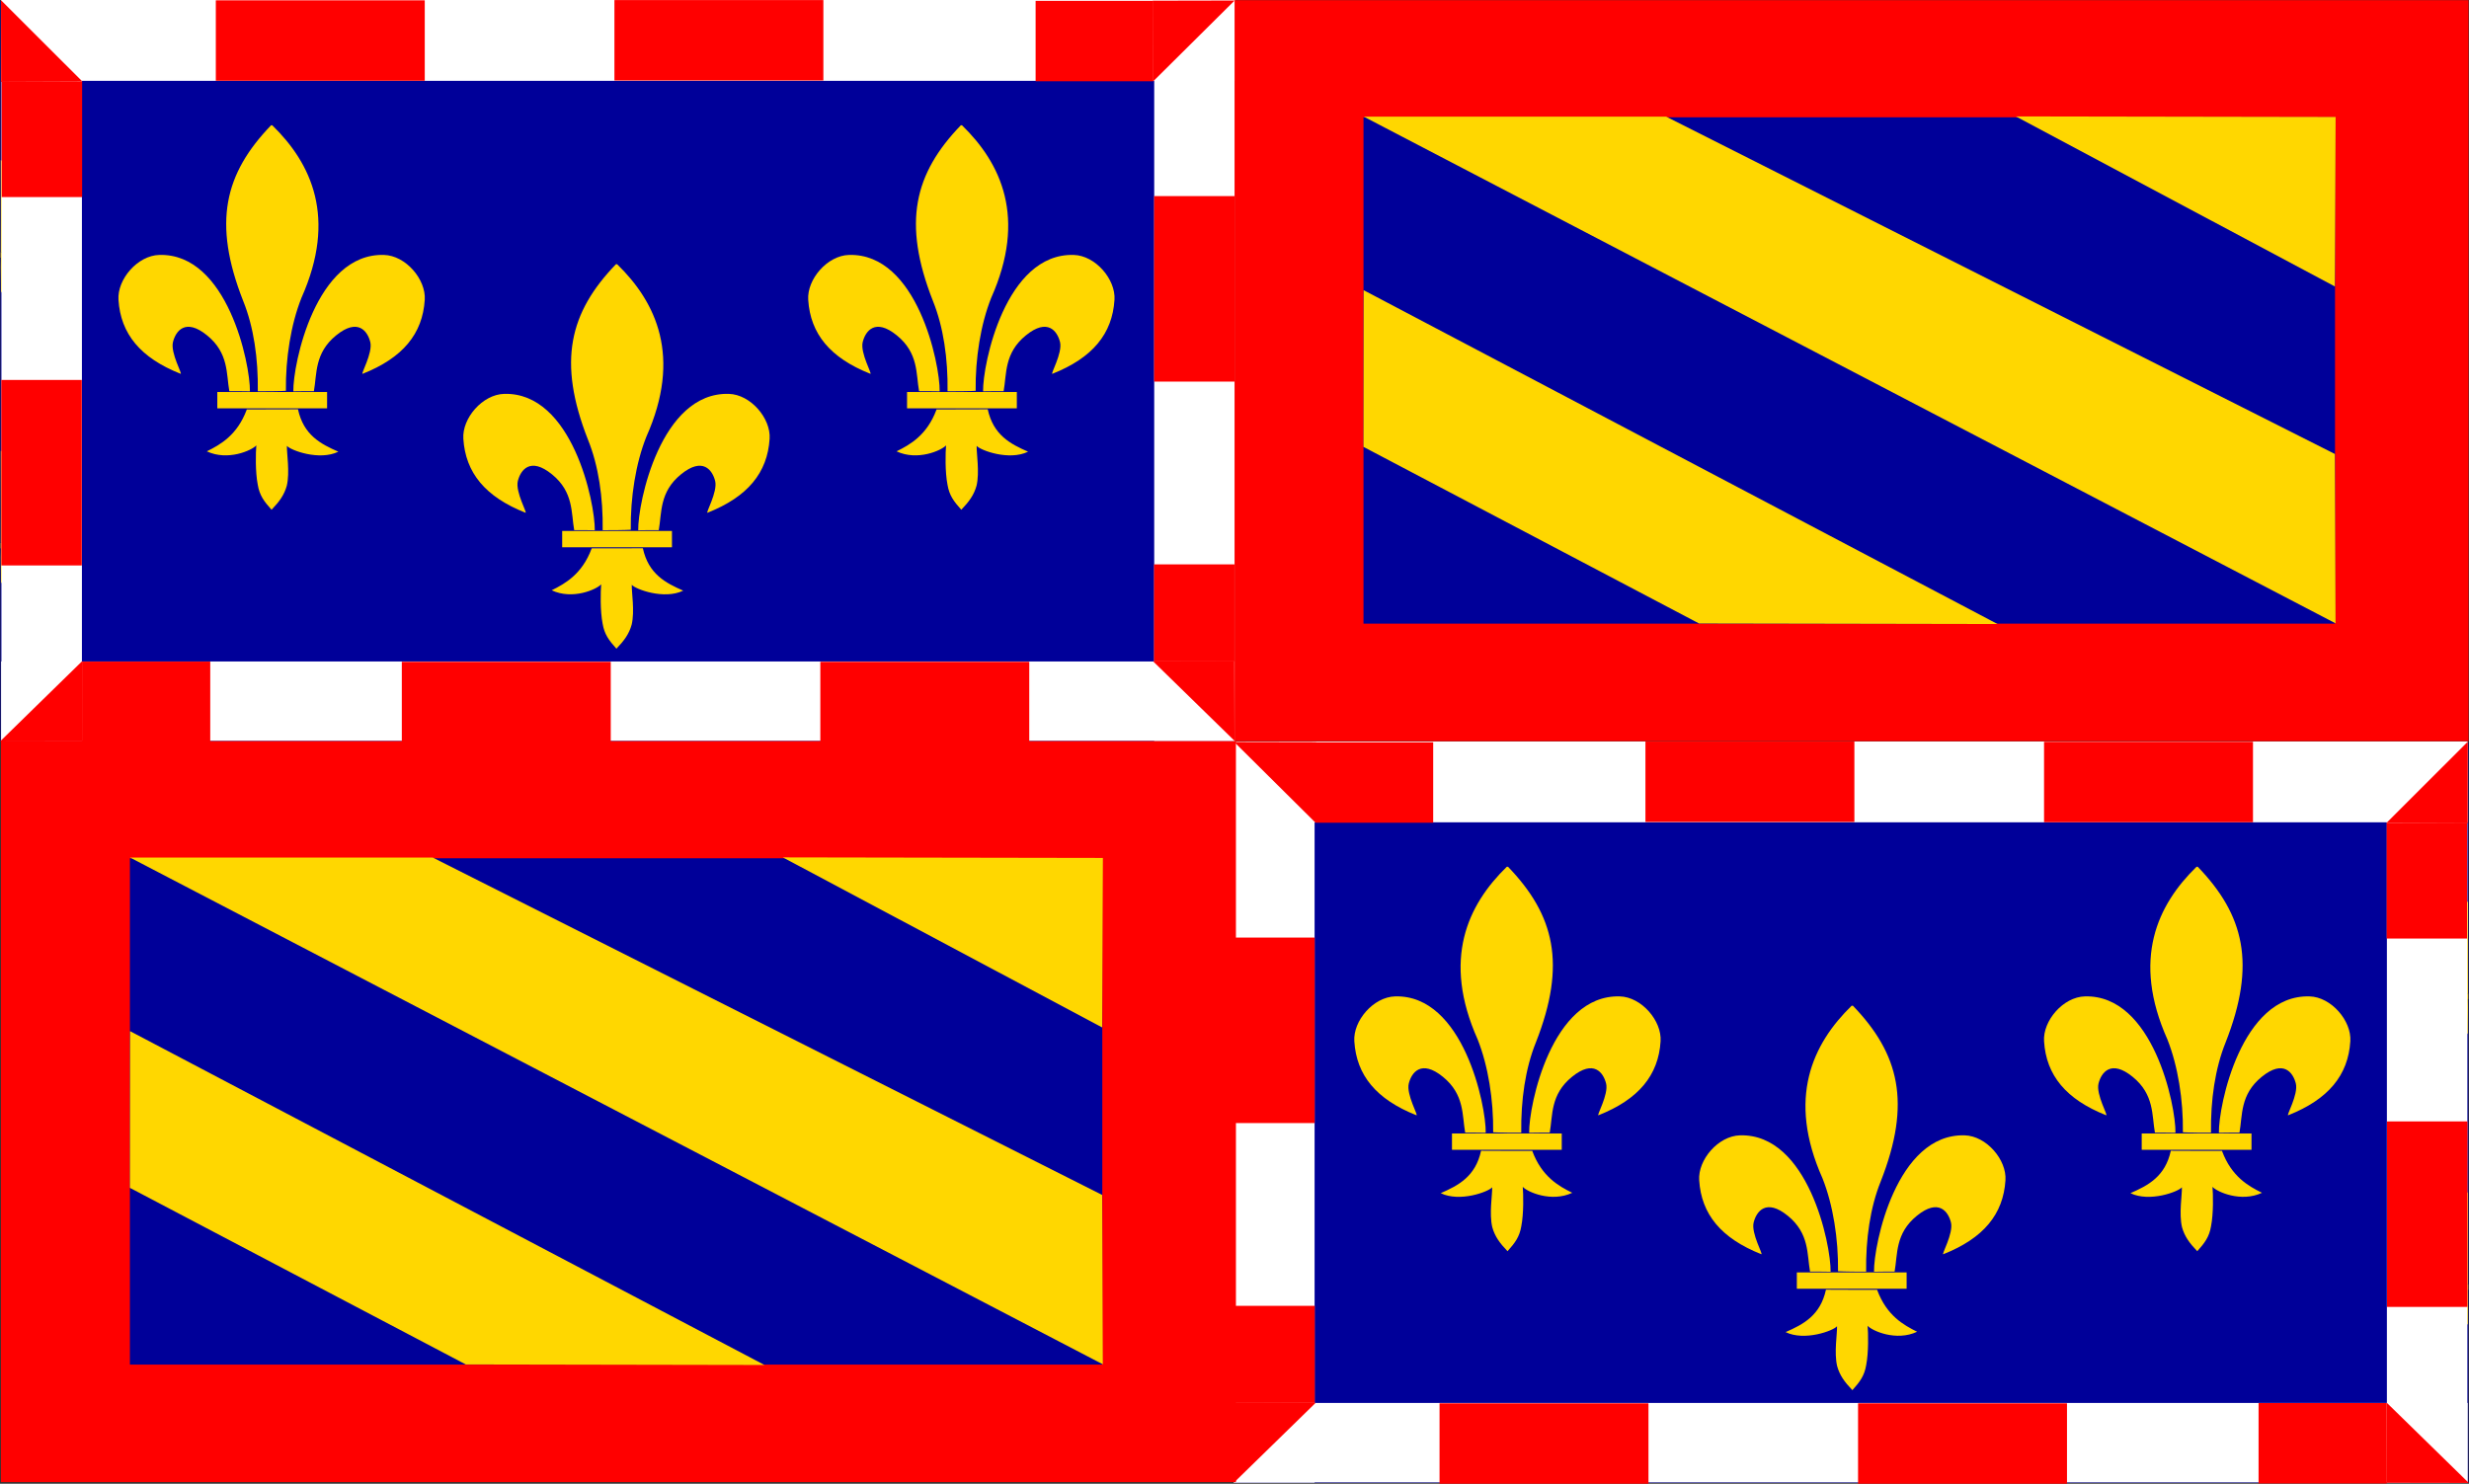
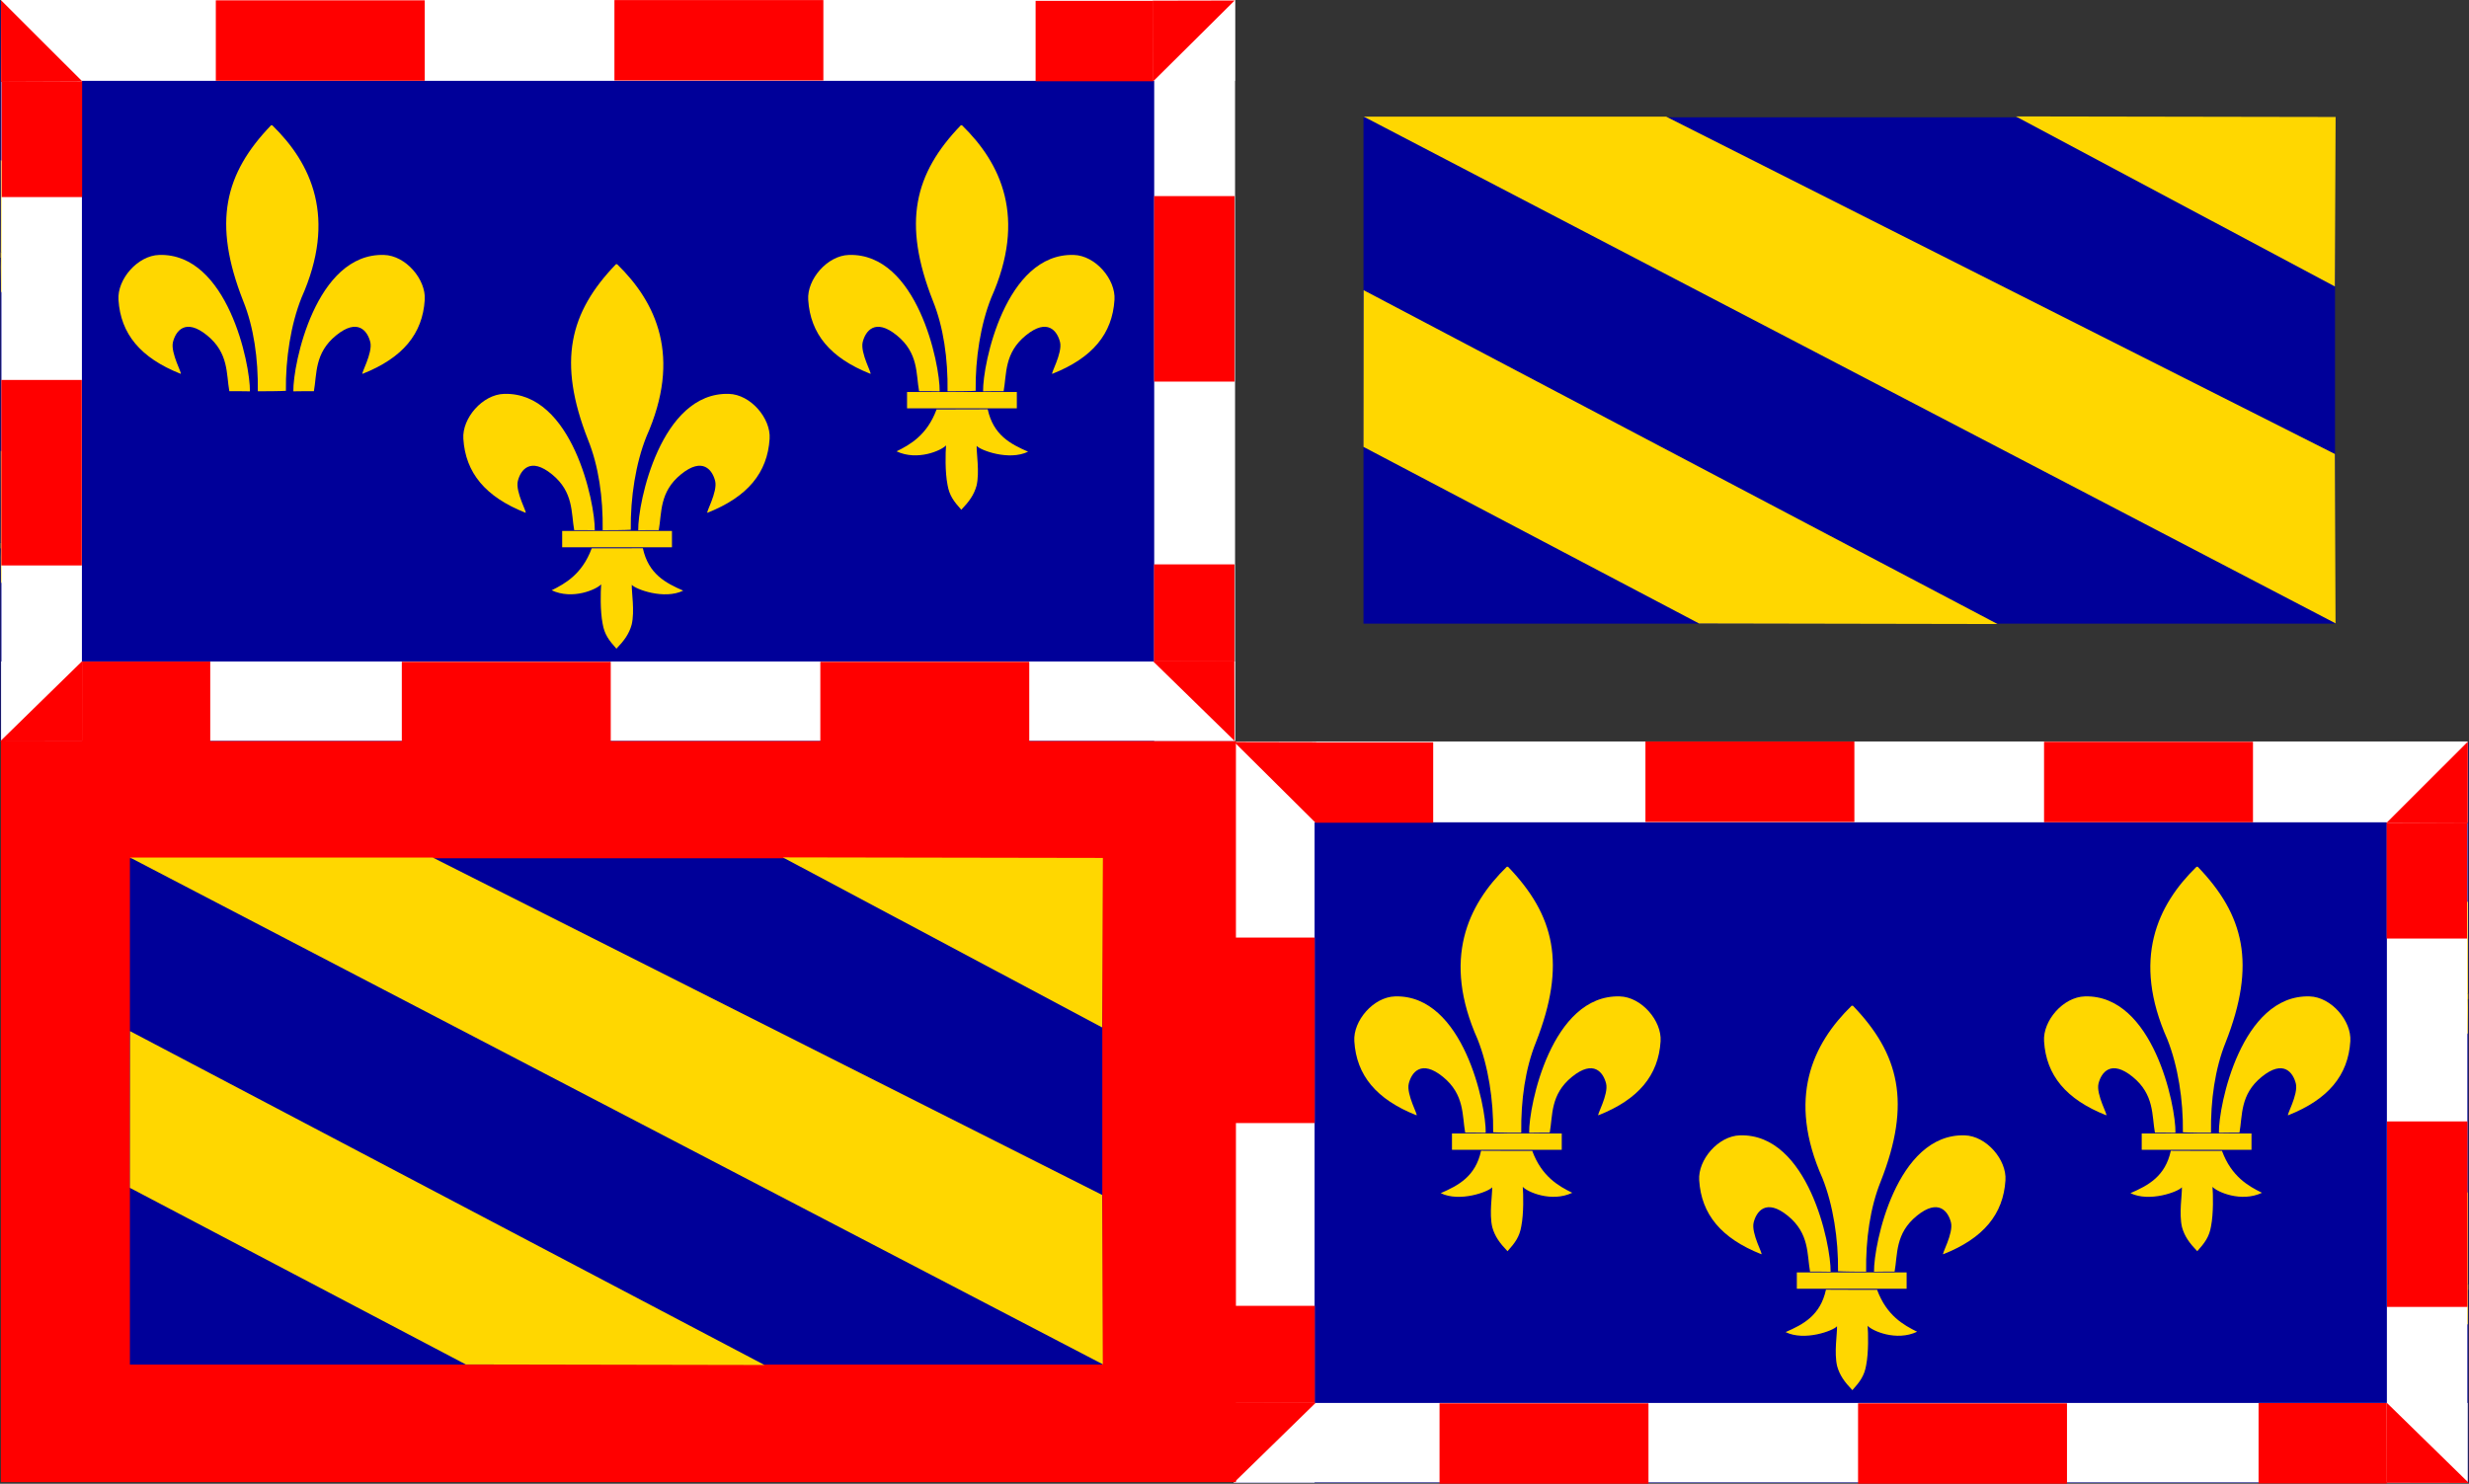
<svg xmlns="http://www.w3.org/2000/svg" xmlns:ns1="http://www.inkscape.org/namespaces/inkscape" xmlns:ns2="http://sodipodi.sourceforge.net/DTD/sodipodi-0.dtd" id="svg1350" ns1:version="0.48.3.1 r9886" viewBox="0 0 359.75 216.24" ns2:version="0.34" version="1.1" ns2:docname="_svgclean2.svg">
  <rect x="0" y="0" width="359.75" height="216.24" fill="#333333" stroke="none" />
  <ns2:namedview id="base" bordercolor="#000000" ns1:window-x="0" ns1:window-width="674" ns1:window-height="645" ns1:window-maximized="0" ns1:zoom="0.22425739" showgrid="false" borderopacity="1" ns1:current-layer="svg1350" ns1:cx="372.05224" ns1:cy="-309.92179" ns1:window-y="0" borderlayer="top" />
  <g id="g1143" transform="translate(.005 -.02)">
    <g id="g846" transform="translate(.622 .133)">
      <rect id="rect625" style="fill-rule:evenodd;fill:#000099" transform="matrix(.5 0 0 .5 179.11 107.86)" height="215.76" width="359.42" y=".5" x=".419" />
      <g id="g1145" transform="matrix(.5 0 0 .5 179.11 107.86)">
        <path id="path712" style="fill-rule:evenodd;fill:#ffd700" d="m158.04 151.7c-11.19-4.44-16.71-11.15-17.3-20.62-0.38-5.69 5.3-12.37 11.39-12.52 19-0.52 25.36 30.47 25.24 38.03-0.8 0-4.75-0.08-5.73-0.04-0.87-4.78-0.13-10.63-6.2-15.56-6.07-4.94-8.76-1.18-9.52 1.86s2.81 9.15 2.12 8.85z" ns2:nodetypes="cssccssccccc" ns1:connector-curvature="0" transform="matrix(.36 0 0 .36 293.65 101.94)" />
        <path id="path713" style="fill-rule:evenodd;fill:#ffd700" d="m183.58 82.416c-0.06 1.541-0.07 47.254-0.06 48.774 0.03 1.47 0.03 24.22 0.05 25.19-0.06 1.12-2.87 0.16-4.13 0.07 0.11-9.01-1.38-18.48-4.33-25.91-9.97-22.34-2.78-37.496 8.13-48.124h0.34z" ns2:nodetypes="cccccccccc" ns1:connector-curvature="0" transform="matrix(.36 0 0 .36 293.65 101.94)" />
        <path id="path714" style="fill-rule:evenodd;fill:#ffd700" d="m183.47 161.22c0.02 0.9 0.16 6.7 0.11 7.47-0.06 0.9 0.04 2.12-0.03 3.19 0.05 1.55-0.12 8.22-0.09 9.68-0.16 0.97 0.13 7.23-0.02 8.05-2.18-2.28-3.53-4.12-4.25-6.71-0.89-3.77 0.05-9.11-0.03-11.11-1.01 1.24-9.05 4.23-14.34 1.63 4.92-2.14 9.7-4.64 11.25-11.82 0.58 0.03 7.46-1.46 7.4-0.49v0.11z" ns2:nodetypes="cccccccccccccccccc" ns1:connector-curvature="0" transform="matrix(.36 0 0 .36 293.65 101.94)" />
        <rect id="rect715" style="fill-rule:evenodd;fill:#ffd700" height="1.639" width="5.662" y="158.38" x="354.12" />
      </g>
      <g id="g1150" transform="matrix(.5 0 0 .5 179.11 65.496)">
        <path id="path1151" style="fill-rule:evenodd;fill:#ffd700" d="m158.04 151.7c-11.19-4.44-16.71-11.15-17.3-20.62-0.38-5.69 5.3-12.37 11.39-12.52 19-0.52 25.36 30.47 25.24 38.03-0.8 0-4.75-0.08-5.73-0.04-0.87-4.78-0.13-10.63-6.2-15.56-6.07-4.94-8.76-1.18-9.52 1.86s2.81 9.15 2.12 8.85z" ns2:nodetypes="cssccssccccc" ns1:connector-curvature="0" transform="matrix(.36 0 0 .36 293.65 101.94)" />
        <path id="path1152" style="fill-rule:evenodd;fill:#ffd700" d="m183.58 82.416c-0.06 1.541-0.07 47.254-0.06 48.774 0.03 1.47 0.03 24.22 0.05 25.19-0.06 1.12-2.87 0.16-4.13 0.07 0.11-9.01-1.38-18.48-4.33-25.91-9.97-22.34-2.78-37.496 8.13-48.124h0.34z" ns2:nodetypes="cccccccccc" ns1:connector-curvature="0" transform="matrix(.36 0 0 .36 293.65 101.94)" />
        <path id="path1153" style="fill-rule:evenodd;fill:#ffd700" d="m183.47 161.22c0.02 0.9 0.16 6.7 0.11 7.47-0.06 0.9 0.04 2.12-0.03 3.19 0.05 1.55-0.12 8.22-0.09 9.68-0.16 0.97 0.13 7.23-0.02 8.05-2.18-2.28-3.53-4.12-4.25-6.71-0.89-3.77 0.05-9.11-0.03-11.11-1.01 1.24-9.05 4.23-14.34 1.63 4.92-2.14 9.7-4.64 11.25-11.82 0.58 0.03 7.46-1.46 7.4-0.49v0.11z" ns2:nodetypes="cccccccccccccccccc" ns1:connector-curvature="0" transform="matrix(.36 0 0 .36 293.65 101.94)" />
        <rect id="rect1154" style="fill-rule:evenodd;fill:#ffd700" height="1.639" width="5.662" y="158.38" x="354.12" />
      </g>
      <g id="g1197" transform="matrix(-.5 0 0 .5 359.29 107.9)">
        <path id="path1198" style="fill-rule:evenodd;fill:#ffd700" d="m158.04 151.7c-11.19-4.44-16.71-11.15-17.3-20.62-0.38-5.69 5.3-12.37 11.39-12.52 19-0.52 25.36 30.47 25.24 38.03-0.8 0-4.75-0.08-5.73-0.04-0.87-4.78-0.13-10.63-6.2-15.56-6.07-4.94-8.76-1.18-9.52 1.86s2.81 9.15 2.12 8.85z" ns2:nodetypes="cssccssccccc" ns1:connector-curvature="0" transform="matrix(.36 0 0 .36 293.65 101.94)" />
-         <path id="path1199" style="fill-rule:evenodd;fill:#ffd700" d="m183.58 82.416c-0.06 1.541-0.07 47.254-0.06 48.774 0.03 1.47 0.03 24.22 0.05 25.19-0.06 1.12-2.87 0.16-4.13 0.07 0.11-9.01-1.38-18.48-4.33-25.91-9.97-22.34-2.78-37.496 8.13-48.124h0.34z" ns2:nodetypes="cccccccccc" ns1:connector-curvature="0" transform="matrix(.36 0 0 .36 293.65 101.94)" />
        <path id="path1200" style="fill-rule:evenodd;fill:#ffd700" d="m183.47 161.22c0.02 0.9 0.16 6.7 0.11 7.47-0.06 0.9 0.04 2.12-0.03 3.19 0.05 1.55-0.12 8.22-0.09 9.68-0.16 0.97 0.13 7.23-0.02 8.05-2.18-2.28-3.53-4.12-4.25-6.71-0.89-3.77 0.05-9.11-0.03-11.11-1.01 1.24-9.05 4.23-14.34 1.63 4.92-2.14 9.7-4.64 11.25-11.82 0.58 0.03 7.46-1.46 7.4-0.49v0.11z" ns2:nodetypes="cccccccccccccccccc" ns1:connector-curvature="0" transform="matrix(.36 0 0 .36 293.65 101.94)" />
-         <rect id="rect1201" style="fill-rule:evenodd;fill:#ffd700" height="1.639" width="5.662" y="158.38" x="354.12" />
      </g>
      <g id="g1204" transform="matrix(-.5 0 0 .5 359.16 65.618)">
        <path id="path1205" style="fill-rule:evenodd;fill:#ffd700" d="m158.04 151.7c-11.19-4.44-16.71-11.15-17.3-20.62-0.38-5.69 5.3-12.37 11.39-12.52 19-0.52 25.36 30.47 25.24 38.03-0.8 0-4.75-0.08-5.73-0.04-0.87-4.78-0.13-10.63-6.2-15.56-6.07-4.94-8.76-1.18-9.52 1.86s2.81 9.15 2.12 8.85z" ns2:nodetypes="cssccssccccc" ns1:connector-curvature="0" transform="matrix(.36 0 0 .36 293.65 101.94)" />
        <path id="path1206" style="fill-rule:evenodd;fill:#ffd700" d="m183.58 82.416c-0.06 1.541-0.07 47.254-0.06 48.774 0.03 1.47 0.03 24.22 0.05 25.19-0.06 1.12-2.87 0.16-4.13 0.07 0.11-9.01-1.38-18.48-4.33-25.91-9.97-22.34-2.78-37.496 8.13-48.124h0.34z" ns2:nodetypes="cccccccccc" ns1:connector-curvature="0" transform="matrix(.36 0 0 .36 293.65 101.94)" />
-         <path id="path1207" style="fill-rule:evenodd;fill:#ffd700" d="m183.47 161.22c0.02 0.9 0.16 6.7 0.11 7.47-0.06 0.9 0.04 2.12-0.03 3.19 0.05 1.55-0.12 8.22-0.09 9.68-0.16 0.97 0.13 7.23-0.02 8.05-2.18-2.28-3.53-4.12-4.25-6.71-0.89-3.77 0.05-9.11-0.03-11.11-1.01 1.24-9.05 4.23-14.34 1.63 4.92-2.14 9.7-4.64 11.25-11.82 0.58 0.03 7.46-1.46 7.4-0.49v0.11z" ns2:nodetypes="cccccccccccccccccc" ns1:connector-curvature="0" transform="matrix(.36 0 0 .36 293.65 101.94)" />
+         <path id="path1207" style="fill-rule:evenodd;fill:#ffd700" d="m183.47 161.22v0.11z" ns2:nodetypes="cccccccccccccccccc" ns1:connector-curvature="0" transform="matrix(.36 0 0 .36 293.65 101.94)" />
        <rect id="rect1208" style="fill-rule:evenodd;fill:#ffd700" height="1.639" width="5.662" y="158.38" x="354.12" />
      </g>
      <rect id="rect2121" style="fill-rule:evenodd;stroke-width:.125;fill:#ffffff" transform="matrix(.5 0 0 .5 179.11 107.86)" height="23.562" width="359.56" y=".181" x=".077" />
      <rect id="rect2122" style="fill-rule:evenodd;stroke-width:.124;fill:#ffffff" transform="matrix(.5 0 0 .5 179.11 107.86)" height="23.159" width="359.56" y="192.99" x=".077" />
      <rect id="rect2123" style="fill-rule:evenodd;stroke-width:.097;fill:#ffffff" transform="matrix(0 -.5 .5 0 179.11 107.86)" height="23.457" width="216.02" y="336.1" x="-216.21" />
      <rect id="rect2124" style="fill-rule:evenodd;stroke-width:.097;fill:#ffffff" transform="matrix(0 -.5 .5 0 179.11 107.86)" height="23.562" width="216.01" y=".056" x="-216.21" />
      <rect id="rect2132" style="fill-rule:evenodd;fill:#ff0000" transform="matrix(.5 0 0 .5 179.11 107.86)" height="23.442" width="60.887" y=".201" x="120.03" />
      <rect id="rect2672" style="fill-rule:evenodd;fill:#ff0000" transform="matrix(.5 0 0 .5 179.11 107.86)" height="23.442" width="60.887" y=".276" x="236.19" />
      <rect id="rect2673" style="fill-rule:evenodd;fill:#ff0000" transform="matrix(.5 0 0 .5 179.11 107.86)" height="23.442" width="60.887" y="193.09" x="60.028" />
      <rect id="rect2674" style="fill-rule:evenodd;fill:#ff0000" transform="matrix(.5 0 0 .5 179.11 107.86)" height="23.442" width="60.887" y="193.09" x="181.99" />
      <rect id="rect2678" style="fill-rule:evenodd;fill:#ff0000" transform="matrix(0 -.5 .5 0 179.11 107.86)" height="23.442" width="54.07" y="336.14" x="-165" />
      <rect id="rect2679" style="fill-rule:evenodd;fill:#ff0000" transform="matrix(0 -.5 .5 0 179.11 107.86)" height="23.442" width="54.07" y=".204" x="-111.41" />
      <rect id="rect2128" style="fill-rule:evenodd;fill:#ff0000" transform="matrix(-.5 0 0 .5 179.11 107.86)" height="23.442" width="37.357" y="193.02" x="-336.06" />
      <path id="path2175" style="fill-rule:evenodd;fill:#ff0000" d="m335.96 216.27 0.1-23.34 23.91 23.38-24.01-0.04z" ns2:nodetypes="ccccc" ns1:connector-curvature="0" transform="matrix(.5 0 0 .5 179.11 107.86)" />
      <g id="g2701" transform="matrix(1.452,0,0,1.452,-236.39,211.43)">
        <path id="path2702" style="fill-rule:evenodd;fill:#ffd700" d="m208.8 151.7c11.2-4.44 16.71-11.15 17.31-20.62 0.38-5.69-5.31-12.37-11.39-12.52-19.01-0.52-25.36 30.47-25.25 38.03 0.81 0 4.76-0.08 5.74-0.04 0.87-4.78 0.12-10.63 6.2-15.56 6.07-4.94 8.75-1.18 9.51 1.86s-2.8 9.15-2.12 8.85z" ns2:nodetypes="cssccssccccc" ns1:connector-curvature="0" transform="matrix(.36 0 0 .36 247.61 -88.361)" />
        <path id="path2703" style="fill-rule:evenodd;fill:#ffd700" d="m158.04 151.7c-11.19-4.44-16.71-11.15-17.3-20.62-0.38-5.69 5.3-12.37 11.39-12.52 19-0.52 25.36 30.47 25.24 38.03-0.8 0-4.75-0.08-5.73-0.04-0.87-4.78-0.13-10.63-6.2-15.56-6.07-4.94-8.76-1.18-9.52 1.86s2.81 9.15 2.12 8.85z" ns2:nodetypes="cssccssccccc" ns1:connector-curvature="0" transform="matrix(.36 0 0 .36 247.61 -88.361)" />
        <path id="path2704" style="fill-rule:evenodd;fill:#ffd700" d="m183.58 82.416c12.92 13.428 16.38 27.084 7.77 48.964-2.95 7.31-4.2 16.08-4.08 25.19-1.25 0.03-6.57-0.03-7.83-0.12 0.11-9.01-1.38-18.48-4.33-25.91-9.97-22.34-2.78-37.496 8.13-48.124h0.34z" ns2:nodetypes="cccccccc" ns1:connector-curvature="0" transform="matrix(.36 0 0 .36 247.61 -88.361)" />
        <path id="path2705" style="fill-rule:evenodd;fill:#ffd700" d="m190.37 161.73c2.64 7.06 7.31 9.72 11.12 11.59-5.81 2.75-12.53-0.24-13.8-1.66 0.16 1.99 0.31 7.37-0.41 11-0.49 2.93-1.74 4.62-3.84 6.95-2.18-2.28-3.53-4.12-4.25-6.71-0.89-3.77 0.05-9.11-0.03-11.11-1.01 1.24-9.05 4.23-14.34 1.63 4.92-2.14 9.7-4.64 11.25-11.82 0.58 0.03 12.84 0.03 14.3 0.03v0.1z" ns2:nodetypes="cccccccccccccc" ns1:connector-curvature="0" transform="matrix(.36 0 0 .36 247.61 -88.361)" />
        <rect id="rect2706" style="fill-rule:evenodd;fill:#ffd700" transform="matrix(.36 0 0 .36 247.61 -88.361)" height="4.552" width="30.6" y="156.78" x="167.96" />
      </g>
      <g id="g2707" transform="matrix(1.452,0,0,1.452,-135.89,211.43)">
        <path id="path2708" style="fill-rule:evenodd;fill:#ffd700" d="m208.8 151.7c11.2-4.44 16.71-11.15 17.31-20.62 0.38-5.69-5.31-12.37-11.39-12.52-19.01-0.52-25.36 30.47-25.25 38.03 0.81 0 4.76-0.08 5.74-0.04 0.87-4.78 0.12-10.63 6.2-15.56 6.07-4.94 8.75-1.18 9.51 1.86s-2.8 9.15-2.12 8.85z" ns2:nodetypes="cssccssccccc" ns1:connector-curvature="0" transform="matrix(.36 0 0 .36 247.61 -88.361)" />
        <path id="path2709" style="fill-rule:evenodd;fill:#ffd700" d="m158.04 151.7c-11.19-4.44-16.71-11.15-17.3-20.62-0.38-5.69 5.3-12.37 11.39-12.52 19-0.52 25.36 30.47 25.24 38.03-0.8 0-4.75-0.08-5.73-0.04-0.87-4.78-0.13-10.63-6.2-15.56-6.07-4.94-8.76-1.18-9.52 1.86s2.81 9.15 2.12 8.85z" ns2:nodetypes="cssccssccccc" ns1:connector-curvature="0" transform="matrix(.36 0 0 .36 247.61 -88.361)" />
        <path id="path2710" style="fill-rule:evenodd;fill:#ffd700" d="m183.58 82.416c12.92 13.428 16.38 27.084 7.77 48.964-2.95 7.31-4.2 16.08-4.08 25.19-1.25 0.03-6.57-0.03-7.83-0.12 0.11-9.01-1.38-18.48-4.33-25.91-9.97-22.34-2.78-37.496 8.13-48.124h0.34z" ns2:nodetypes="cccccccc" ns1:connector-curvature="0" transform="matrix(.36 0 0 .36 247.61 -88.361)" />
        <path id="path2711" style="fill-rule:evenodd;fill:#ffd700" d="m190.37 161.73c2.64 7.06 7.31 9.72 11.12 11.59-5.81 2.75-12.53-0.24-13.8-1.66 0.16 1.99 0.31 7.37-0.41 11-0.49 2.93-1.74 4.62-3.84 6.95-2.18-2.28-3.53-4.12-4.25-6.71-0.89-3.77 0.05-9.11-0.03-11.11-1.01 1.24-9.05 4.23-14.34 1.63 4.92-2.14 9.7-4.64 11.25-11.82 0.58 0.03 12.84 0.03 14.3 0.03v0.1z" ns2:nodetypes="cccccccccccccc" ns1:connector-curvature="0" transform="matrix(.36 0 0 .36 247.61 -88.361)" />
        <rect id="rect2712" style="fill-rule:evenodd;fill:#ffd700" transform="matrix(.36 0 0 .36 247.61 -88.361)" height="4.552" width="30.6" y="156.78" x="167.96" />
      </g>
      <g id="g2713" transform="matrix(1.452,0,0,1.452,-186.14,231.68)">
        <path id="path2714" style="fill-rule:evenodd;fill:#ffd700" d="m208.8 151.7c11.2-4.44 16.71-11.15 17.31-20.62 0.38-5.69-5.31-12.37-11.39-12.52-19.01-0.52-25.36 30.47-25.25 38.03 0.81 0 4.76-0.08 5.74-0.04 0.87-4.78 0.12-10.63 6.2-15.56 6.07-4.94 8.75-1.18 9.51 1.86s-2.8 9.15-2.12 8.85z" ns2:nodetypes="cssccssccccc" ns1:connector-curvature="0" transform="matrix(.36 0 0 .36 247.61 -88.361)" />
        <path id="path2715" style="fill-rule:evenodd;fill:#ffd700" d="m158.04 151.7c-11.19-4.44-16.71-11.15-17.3-20.62-0.38-5.69 5.3-12.37 11.39-12.52 19-0.52 25.36 30.47 25.24 38.03-0.8 0-4.75-0.08-5.73-0.04-0.87-4.78-0.13-10.63-6.2-15.56-6.07-4.94-8.76-1.18-9.52 1.86s2.81 9.15 2.12 8.85z" ns2:nodetypes="cssccssccccc" ns1:connector-curvature="0" transform="matrix(.36 0 0 .36 247.61 -88.361)" />
        <path id="path2716" style="fill-rule:evenodd;fill:#ffd700" d="m183.58 82.416c12.92 13.428 16.38 27.084 7.77 48.964-2.95 7.31-4.2 16.08-4.08 25.19-1.25 0.03-6.57-0.03-7.83-0.12 0.11-9.01-1.38-18.48-4.33-25.91-9.97-22.34-2.78-37.496 8.13-48.124h0.34z" ns2:nodetypes="cccccccc" ns1:connector-curvature="0" transform="matrix(.36 0 0 .36 247.61 -88.361)" />
        <path id="path2717" style="fill-rule:evenodd;fill:#ffd700" d="m190.37 161.73c2.64 7.06 7.31 9.72 11.12 11.59-5.81 2.75-12.53-0.24-13.8-1.66 0.16 1.99 0.31 7.37-0.41 11-0.49 2.93-1.74 4.62-3.84 6.95-2.18-2.28-3.53-4.12-4.25-6.71-0.89-3.77 0.05-9.11-0.03-11.11-1.01 1.24-9.05 4.23-14.34 1.63 4.92-2.14 9.7-4.64 11.25-11.82 0.58 0.03 12.84 0.03 14.3 0.03v0.1z" ns2:nodetypes="cccccccccccccc" ns1:connector-curvature="0" transform="matrix(.36 0 0 .36 247.61 -88.361)" />
        <rect id="rect2718" style="fill-rule:evenodd;fill:#ffd700" transform="matrix(.36 0 0 .36 247.61 -88.361)" height="4.552" width="30.6" y="156.78" x="167.96" />
      </g>
      <g id="g2723" transform="matrix(.5 0 0 .5 178.72 107.15)">
        <rect id="rect2163" style="fill-rule:evenodd;fill:#ff0000" transform="scale(-1,1)" height="23.442" width="34.317" y="1.844" x="-58.958" />
        <path id="path2176" ns1:connector-curvature="0" ns2:nodetypes="ccccc" style="fill-rule:evenodd;fill:#ff0000" d="m24.757 1.797-0.091 23.482-23.704-23.529 23.795 0.047z" />
      </g>
      <rect id="rect2684" style="fill-rule:evenodd;fill:#ff0000" transform="matrix(0 -.5 -.5 0 179.11 107.86)" height="23.442" width="28.294" y="-23.671" x="-192.98" />
      <path id="path2685" style="fill-rule:evenodd;fill:#ff0000" d="m0.264 192.88 23.652 0.09-23.699 23.14 0.047-23.23z" ns2:nodetypes="ccccc" ns1:connector-curvature="0" transform="matrix(.5 0 0 .5 179.11 107.86)" />
      <rect id="rect2135" style="fill-rule:evenodd;fill:#ff0000" transform="matrix(0 -.5 -.5 0 179.11 107.86)" height="23.442" width="33.692" y="-359.48" x="-57.624" />
      <path id="path2177" style="fill-rule:evenodd;fill:#ff0000" d="m359.64 24.047-23.7-0.091 23.74-23.717-0.04 23.808z" ns2:nodetypes="ccccc" ns1:connector-curvature="0" transform="matrix(.5 0 0 .5 179.11 107.86)" />
    </g>
    <g id="g905" transform="matrix(-1,0,0,1,359.09,-107.93)">
      <rect id="rect906" style="fill-rule:evenodd;fill:#000099" transform="matrix(.5 0 0 .5 179.11 107.86)" height="215.76" width="359.42" y=".5" x=".419" />
      <g id="g907" transform="matrix(.5 0 0 .5 179.11 107.86)">
        <path id="path908" style="fill-rule:evenodd;fill:#ffd700" d="m158.04 151.7c-11.19-4.44-16.71-11.15-17.3-20.62-0.38-5.69 5.3-12.37 11.39-12.52 19-0.52 25.36 30.47 25.24 38.03-0.8 0-4.75-0.08-5.73-0.04-0.87-4.78-0.13-10.63-6.2-15.56-6.07-4.94-8.76-1.18-9.52 1.86s2.81 9.15 2.12 8.85z" ns2:nodetypes="cssccssccccc" ns1:connector-curvature="0" transform="matrix(.36 0 0 .36 293.65 101.94)" />
        <path id="path909" style="fill-rule:evenodd;fill:#ffd700" d="m183.58 82.416c-0.06 1.541-0.07 47.254-0.06 48.774 0.03 1.47 0.03 24.22 0.05 25.19-0.06 1.12-2.87 0.16-4.13 0.07 0.11-9.01-1.38-18.48-4.33-25.91-9.97-22.34-2.78-37.496 8.13-48.124h0.34z" ns2:nodetypes="cccccccccc" ns1:connector-curvature="0" transform="matrix(.36 0 0 .36 293.65 101.94)" />
        <path id="path910" style="fill-rule:evenodd;fill:#ffd700" d="m183.47 161.22c0.02 0.9 0.16 6.7 0.11 7.47-0.06 0.9 0.04 2.12-0.03 3.19 0.05 1.55-0.12 8.22-0.09 9.68-0.16 0.97 0.13 7.23-0.02 8.05-2.18-2.28-3.53-4.12-4.25-6.71-0.89-3.77 0.05-9.11-0.03-11.11-1.01 1.24-9.05 4.23-14.34 1.63 4.92-2.14 9.7-4.64 11.25-11.82 0.58 0.03 7.46-1.46 7.4-0.49v0.11z" ns2:nodetypes="cccccccccccccccccc" ns1:connector-curvature="0" transform="matrix(.36 0 0 .36 293.65 101.94)" />
        <rect id="rect911" style="fill-rule:evenodd;fill:#ffd700" height="1.639" width="5.662" y="158.38" x="354.12" />
      </g>
      <g id="g912" transform="matrix(.5 0 0 .5 179.11 65.496)">
        <path id="path913" style="fill-rule:evenodd;fill:#ffd700" d="m158.04 151.7c-11.19-4.44-16.71-11.15-17.3-20.62-0.38-5.69 5.3-12.37 11.39-12.52 19-0.52 25.36 30.47 25.24 38.03-0.8 0-4.75-0.08-5.73-0.04-0.87-4.78-0.13-10.63-6.2-15.56-6.07-4.94-8.76-1.18-9.52 1.86s2.81 9.15 2.12 8.85z" ns2:nodetypes="cssccssccccc" ns1:connector-curvature="0" transform="matrix(.36 0 0 .36 293.65 101.94)" />
        <path id="path914" style="fill-rule:evenodd;fill:#ffd700" d="m183.58 82.416c-0.06 1.541-0.07 47.254-0.06 48.774 0.03 1.47 0.03 24.22 0.05 25.19-0.06 1.12-2.87 0.16-4.13 0.07 0.11-9.01-1.38-18.48-4.33-25.91-9.97-22.34-2.78-37.496 8.13-48.124h0.34z" ns2:nodetypes="cccccccccc" ns1:connector-curvature="0" transform="matrix(.36 0 0 .36 293.65 101.94)" />
        <path id="path915" style="fill-rule:evenodd;fill:#ffd700" d="m183.47 161.22c0.02 0.9 0.16 6.7 0.11 7.47-0.06 0.9 0.04 2.12-0.03 3.19 0.05 1.55-0.12 8.22-0.09 9.68-0.16 0.97 0.13 7.23-0.02 8.05-2.18-2.28-3.53-4.12-4.25-6.71-0.89-3.77 0.05-9.11-0.03-11.11-1.01 1.24-9.05 4.23-14.34 1.63 4.92-2.14 9.7-4.64 11.25-11.82 0.58 0.03 7.46-1.46 7.4-0.49v0.11z" ns2:nodetypes="cccccccccccccccccc" ns1:connector-curvature="0" transform="matrix(.36 0 0 .36 293.65 101.94)" />
        <rect id="rect916" style="fill-rule:evenodd;fill:#ffd700" height="1.639" width="5.662" y="158.38" x="354.12" />
      </g>
      <g id="g917" transform="matrix(-.5 0 0 .5 359.29 107.9)">
        <path id="path918" style="fill-rule:evenodd;fill:#ffd700" d="m158.04 151.7c-11.19-4.44-16.71-11.15-17.3-20.62-0.38-5.69 5.3-12.37 11.39-12.52 19-0.52 25.36 30.47 25.24 38.03-0.8 0-4.75-0.08-5.73-0.04-0.87-4.78-0.13-10.63-6.2-15.56-6.07-4.94-8.76-1.18-9.52 1.86s2.81 9.15 2.12 8.85z" ns2:nodetypes="cssccssccccc" ns1:connector-curvature="0" transform="matrix(.36 0 0 .36 293.65 101.94)" />
        <path id="path919" style="fill-rule:evenodd;fill:#ffd700" d="m183.58 82.416c-0.06 1.541-0.07 47.254-0.06 48.774 0.03 1.47 0.03 24.22 0.05 25.19-0.06 1.12-2.87 0.16-4.13 0.07 0.11-9.01-1.38-18.48-4.33-25.91-9.97-22.34-2.78-37.496 8.13-48.124h0.34z" ns2:nodetypes="cccccccccc" ns1:connector-curvature="0" transform="matrix(.36 0 0 .36 293.65 101.94)" />
        <path id="path920" style="fill-rule:evenodd;fill:#ffd700" d="m183.47 161.22c0.02 0.9 0.16 6.7 0.11 7.47-0.06 0.9 0.04 2.12-0.03 3.19 0.05 1.55-0.12 8.22-0.09 9.68-0.16 0.97 0.13 7.23-0.02 8.05-2.18-2.28-3.53-4.12-4.25-6.71-0.89-3.77 0.05-9.11-0.03-11.11-1.01 1.24-9.05 4.23-14.34 1.63 4.92-2.14 9.7-4.64 11.25-11.82 0.58 0.03 7.46-1.46 7.4-0.49v0.11z" ns2:nodetypes="cccccccccccccccccc" ns1:connector-curvature="0" transform="matrix(.36 0 0 .36 293.65 101.94)" />
        <rect id="rect921" style="fill-rule:evenodd;fill:#ffd700" height="1.639" width="5.662" y="158.38" x="354.12" />
      </g>
      <g id="g922" transform="matrix(-.5 0 0 .5 359.16 65.618)">
        <path id="path923" style="fill-rule:evenodd;fill:#ffd700" d="m158.04 151.7c-11.19-4.44-16.71-11.15-17.3-20.62-0.38-5.69 5.3-12.37 11.39-12.52 19-0.52 25.36 30.47 25.24 38.03-0.8 0-4.75-0.08-5.73-0.04-0.87-4.78-0.13-10.63-6.2-15.56-6.07-4.94-8.76-1.18-9.52 1.86s2.81 9.15 2.12 8.85z" ns2:nodetypes="cssccssccccc" ns1:connector-curvature="0" transform="matrix(.36 0 0 .36 293.65 101.94)" />
        <path id="path924" style="fill-rule:evenodd;fill:#ffd700" d="m183.58 82.416c-0.06 1.541-0.07 47.254-0.06 48.774 0.03 1.47 0.03 24.22 0.05 25.19-0.06 1.12-2.87 0.16-4.13 0.07 0.11-9.01-1.38-18.48-4.33-25.91-9.97-22.34-2.78-37.496 8.13-48.124h0.34z" ns2:nodetypes="cccccccccc" ns1:connector-curvature="0" transform="matrix(.36 0 0 .36 293.65 101.94)" />
        <path id="path925" style="fill-rule:evenodd;fill:#ffd700" d="m183.47 161.22c0.02 0.9 0.16 6.7 0.11 7.47-0.06 0.9 0.04 2.12-0.03 3.19 0.05 1.55-0.12 8.22-0.09 9.68-0.16 0.97 0.13 7.23-0.02 8.05-2.18-2.28-3.53-4.12-4.25-6.71-0.89-3.77 0.05-9.11-0.03-11.11-1.01 1.24-9.05 4.23-14.34 1.63 4.92-2.14 9.7-4.64 11.25-11.82 0.58 0.03 7.46-1.46 7.4-0.49v0.11z" ns2:nodetypes="cccccccccccccccccc" ns1:connector-curvature="0" transform="matrix(.36 0 0 .36 293.65 101.94)" />
        <rect id="rect926" style="fill-rule:evenodd;fill:#ffd700" height="1.639" width="5.662" y="158.38" x="354.12" />
      </g>
      <rect id="rect927" style="fill-rule:evenodd;stroke-width:.125;fill:#ffffff" transform="matrix(.5 0 0 .5 179.11 107.86)" height="23.562" width="359.56" y=".181" x=".077" />
      <rect id="rect928" style="fill-rule:evenodd;stroke-width:.124;fill:#ffffff" transform="matrix(.5 0 0 .5 179.11 107.86)" height="23.159" width="359.56" y="192.99" x=".077" />
      <rect id="rect929" style="fill-rule:evenodd;stroke-width:.097;fill:#ffffff" transform="matrix(0 -.5 .5 0 179.11 107.86)" height="23.457" width="216.02" y="336.1" x="-216.21" />
      <rect id="rect930" style="fill-rule:evenodd;stroke-width:.097;fill:#ffffff" transform="matrix(0 -.5 .5 0 179.11 107.86)" height="23.562" width="216.01" y=".056" x="-216.21" />
      <rect id="rect931" style="fill-rule:evenodd;fill:#ff0000" transform="matrix(.5 0 0 .5 179.11 107.86)" height="23.442" width="60.887" y=".201" x="120.03" />
      <rect id="rect932" style="fill-rule:evenodd;fill:#ff0000" transform="matrix(.5 0 0 .5 179.11 107.86)" height="23.442" width="60.887" y=".276" x="236.19" />
      <rect id="rect933" style="fill-rule:evenodd;fill:#ff0000" transform="matrix(.5 0 0 .5 179.11 107.86)" height="23.442" width="60.887" y="193.09" x="60.028" />
      <rect id="rect934" style="fill-rule:evenodd;fill:#ff0000" transform="matrix(.5 0 0 .5 179.11 107.86)" height="23.442" width="60.887" y="193.09" x="181.99" />
      <rect id="rect935" style="fill-rule:evenodd;fill:#ff0000" transform="matrix(0 -.5 .5 0 179.11 107.86)" height="23.442" width="54.07" y="336.14" x="-165" />
      <rect id="rect936" style="fill-rule:evenodd;fill:#ff0000" transform="matrix(0 -.5 .5 0 179.11 107.86)" height="23.442" width="54.07" y=".204" x="-111.41" />
      <rect id="rect937" style="fill-rule:evenodd;fill:#ff0000" transform="matrix(-.5 0 0 .5 179.11 107.86)" height="23.442" width="37.357" y="193.02" x="-336.06" />
      <path id="path938" style="fill-rule:evenodd;fill:#ff0000" d="m335.96 216.27 0.1-23.34 23.91 23.38-24.01-0.04z" ns2:nodetypes="ccccc" ns1:connector-curvature="0" transform="matrix(.5 0 0 .5 179.11 107.86)" />
      <g id="g939" transform="matrix(1.452,0,0,1.452,-236.39,211.43)">
        <path id="path940" style="fill-rule:evenodd;fill:#ffd700" d="m208.8 151.7c11.2-4.44 16.71-11.15 17.31-20.62 0.38-5.69-5.31-12.37-11.39-12.52-19.01-0.52-25.36 30.47-25.25 38.03 0.81 0 4.76-0.08 5.74-0.04 0.87-4.78 0.12-10.63 6.2-15.56 6.07-4.94 8.75-1.18 9.51 1.86s-2.8 9.15-2.12 8.85z" ns2:nodetypes="cssccssccccc" ns1:connector-curvature="0" transform="matrix(.36 0 0 .36 247.61 -88.361)" />
        <path id="path941" style="fill-rule:evenodd;fill:#ffd700" d="m158.04 151.7c-11.19-4.44-16.71-11.15-17.3-20.62-0.38-5.69 5.3-12.37 11.39-12.52 19-0.52 25.36 30.47 25.24 38.03-0.8 0-4.75-0.08-5.73-0.04-0.87-4.78-0.13-10.63-6.2-15.56-6.07-4.94-8.76-1.18-9.52 1.86s2.81 9.15 2.12 8.85z" ns2:nodetypes="cssccssccccc" ns1:connector-curvature="0" transform="matrix(.36 0 0 .36 247.61 -88.361)" />
        <path id="path942" style="fill-rule:evenodd;fill:#ffd700" d="m183.58 82.416c12.92 13.428 16.38 27.084 7.77 48.964-2.95 7.31-4.2 16.08-4.08 25.19-1.25 0.03-6.57-0.03-7.83-0.12 0.11-9.01-1.38-18.48-4.33-25.91-9.97-22.34-2.78-37.496 8.13-48.124h0.34z" ns2:nodetypes="cccccccc" ns1:connector-curvature="0" transform="matrix(.36 0 0 .36 247.61 -88.361)" />
        <path id="path943" style="fill-rule:evenodd;fill:#ffd700" d="m190.37 161.73c2.64 7.06 7.31 9.72 11.12 11.59-5.81 2.75-12.53-0.24-13.8-1.66 0.16 1.99 0.31 7.37-0.41 11-0.49 2.93-1.74 4.62-3.84 6.95-2.18-2.28-3.53-4.12-4.25-6.71-0.89-3.77 0.05-9.11-0.03-11.11-1.01 1.24-9.05 4.23-14.34 1.63 4.92-2.14 9.7-4.64 11.25-11.82 0.58 0.03 12.84 0.03 14.3 0.03v0.1z" ns2:nodetypes="cccccccccccccc" ns1:connector-curvature="0" transform="matrix(.36 0 0 .36 247.61 -88.361)" />
        <rect id="rect944" style="fill-rule:evenodd;fill:#ffd700" transform="matrix(.36 0 0 .36 247.61 -88.361)" height="4.552" width="30.6" y="156.78" x="167.96" />
      </g>
      <g id="g945" transform="matrix(1.452,0,0,1.452,-135.89,211.43)">
        <path id="path946" style="fill-rule:evenodd;fill:#ffd700" d="m208.8 151.7c11.2-4.44 16.71-11.15 17.31-20.62 0.38-5.69-5.31-12.37-11.39-12.52-19.01-0.52-25.36 30.47-25.25 38.03 0.81 0 4.76-0.08 5.74-0.04 0.87-4.78 0.12-10.63 6.2-15.56 6.07-4.94 8.75-1.18 9.51 1.86s-2.8 9.15-2.12 8.85z" ns2:nodetypes="cssccssccccc" ns1:connector-curvature="0" transform="matrix(.36 0 0 .36 247.61 -88.361)" />
        <path id="path947" style="fill-rule:evenodd;fill:#ffd700" d="m158.04 151.7c-11.19-4.44-16.71-11.15-17.3-20.62-0.38-5.69 5.3-12.37 11.39-12.52 19-0.52 25.36 30.47 25.24 38.03-0.8 0-4.75-0.08-5.73-0.04-0.87-4.78-0.13-10.63-6.2-15.56-6.07-4.94-8.76-1.18-9.52 1.86s2.81 9.15 2.12 8.85z" ns2:nodetypes="cssccssccccc" ns1:connector-curvature="0" transform="matrix(.36 0 0 .36 247.61 -88.361)" />
        <path id="path948" style="fill-rule:evenodd;fill:#ffd700" d="m183.58 82.416c12.92 13.428 16.38 27.084 7.77 48.964-2.95 7.31-4.2 16.08-4.08 25.19-1.25 0.03-6.57-0.03-7.83-0.12 0.11-9.01-1.38-18.48-4.33-25.91-9.97-22.34-2.78-37.496 8.13-48.124h0.34z" ns2:nodetypes="cccccccc" ns1:connector-curvature="0" transform="matrix(.36 0 0 .36 247.61 -88.361)" />
-         <path id="path949" style="fill-rule:evenodd;fill:#ffd700" d="m190.37 161.73c2.64 7.06 7.31 9.72 11.12 11.59-5.81 2.75-12.53-0.24-13.8-1.66 0.16 1.99 0.31 7.37-0.41 11-0.49 2.93-1.74 4.62-3.84 6.95-2.18-2.28-3.53-4.12-4.25-6.71-0.89-3.77 0.05-9.11-0.03-11.11-1.01 1.24-9.05 4.23-14.34 1.63 4.92-2.14 9.7-4.64 11.25-11.82 0.58 0.03 12.84 0.03 14.3 0.03v0.1z" ns2:nodetypes="cccccccccccccc" ns1:connector-curvature="0" transform="matrix(.36 0 0 .36 247.61 -88.361)" />
-         <rect id="rect950" style="fill-rule:evenodd;fill:#ffd700" transform="matrix(.36 0 0 .36 247.61 -88.361)" height="4.552" width="30.6" y="156.78" x="167.96" />
      </g>
      <g id="g951" transform="matrix(1.452,0,0,1.452,-186.14,231.68)">
        <path id="path952" style="fill-rule:evenodd;fill:#ffd700" d="m208.8 151.7c11.2-4.44 16.71-11.15 17.31-20.62 0.38-5.69-5.31-12.37-11.39-12.52-19.01-0.52-25.36 30.47-25.25 38.03 0.81 0 4.76-0.08 5.74-0.04 0.87-4.78 0.12-10.63 6.2-15.56 6.07-4.94 8.75-1.18 9.51 1.86s-2.8 9.15-2.12 8.85z" ns2:nodetypes="cssccssccccc" ns1:connector-curvature="0" transform="matrix(.36 0 0 .36 247.61 -88.361)" />
        <path id="path953" style="fill-rule:evenodd;fill:#ffd700" d="m158.04 151.7c-11.19-4.44-16.71-11.15-17.3-20.62-0.38-5.69 5.3-12.37 11.39-12.52 19-0.52 25.36 30.47 25.24 38.03-0.8 0-4.75-0.08-5.73-0.04-0.87-4.78-0.13-10.63-6.2-15.56-6.07-4.94-8.76-1.18-9.52 1.86s2.81 9.15 2.12 8.85z" ns2:nodetypes="cssccssccccc" ns1:connector-curvature="0" transform="matrix(.36 0 0 .36 247.61 -88.361)" />
        <path id="path954" style="fill-rule:evenodd;fill:#ffd700" d="m183.58 82.416c12.92 13.428 16.38 27.084 7.77 48.964-2.95 7.31-4.2 16.08-4.08 25.19-1.25 0.03-6.57-0.03-7.83-0.12 0.11-9.01-1.38-18.48-4.33-25.91-9.97-22.34-2.78-37.496 8.13-48.124h0.34z" ns2:nodetypes="cccccccc" ns1:connector-curvature="0" transform="matrix(.36 0 0 .36 247.61 -88.361)" />
        <path id="path955" style="fill-rule:evenodd;fill:#ffd700" d="m190.37 161.73c2.64 7.06 7.31 9.72 11.12 11.59-5.81 2.75-12.53-0.24-13.8-1.66 0.16 1.99 0.31 7.37-0.41 11-0.49 2.93-1.74 4.62-3.84 6.95-2.18-2.28-3.53-4.12-4.25-6.71-0.89-3.77 0.05-9.11-0.03-11.11-1.01 1.24-9.05 4.23-14.34 1.63 4.92-2.14 9.7-4.64 11.25-11.82 0.58 0.03 12.84 0.03 14.3 0.03v0.1z" ns2:nodetypes="cccccccccccccc" ns1:connector-curvature="0" transform="matrix(.36 0 0 .36 247.61 -88.361)" />
        <rect id="rect956" style="fill-rule:evenodd;fill:#ffd700" transform="matrix(.36 0 0 .36 247.61 -88.361)" height="4.552" width="30.6" y="156.78" x="167.96" />
      </g>
      <g id="g957" transform="matrix(.5 0 0 .5 178.72 107.15)">
        <rect id="rect958" style="fill-rule:evenodd;fill:#ff0000" transform="scale(-1,1)" height="23.442" width="34.317" y="1.844" x="-58.958" />
        <path id="path959" ns1:connector-curvature="0" ns2:nodetypes="ccccc" style="fill-rule:evenodd;fill:#ff0000" d="m24.757 1.797-0.091 23.482-23.704-23.529 23.795 0.047z" />
      </g>
      <rect id="rect960" style="fill-rule:evenodd;fill:#ff0000" transform="matrix(0 -.5 -.5 0 179.11 107.86)" height="23.442" width="28.294" y="-23.671" x="-192.98" />
      <path id="path961" style="fill-rule:evenodd;fill:#ff0000" d="m0.264 192.88 23.652 0.09-23.699 23.14 0.047-23.23z" ns2:nodetypes="ccccc" ns1:connector-curvature="0" transform="matrix(.5 0 0 .5 179.11 107.86)" />
      <rect id="rect962" style="fill-rule:evenodd;fill:#ff0000" transform="matrix(0 -.5 -.5 0 179.11 107.86)" height="23.442" width="33.692" y="-359.48" x="-57.624" />
      <path id="path963" style="fill-rule:evenodd;fill:#ff0000" d="m359.64 24.047-23.7-0.091 23.74-23.717-0.04 23.808z" ns2:nodetypes="ccccc" ns1:connector-curvature="0" transform="matrix(.5 0 0 .5 179.11 107.86)" />
    </g>
    <g id="g1131" transform="matrix(1.106,0,0,1.003,5.348,-232.63)">
-       <rect id="rect1081" style="fill-rule:evenodd;fill:#ff0000" height="107.67" width="162.56" y="231.98" x="157.81" />
      <rect id="rect965" style="fill-rule:evenodd;fill:#000099" transform="scale(-1,1)" height="73.572" width="127.99" y="249" x="-302.78" />
      <path id="path1121" ns1:connector-curvature="0" ns2:nodetypes="ccccccccc" style="fill-rule:evenodd;stroke-opacity:.548;fill:#ffd700" d="m260.73 248.87 42.13 0.08-0.1 24.63-42.03-24.71z" />
      <path id="path1122" ns1:connector-curvature="0" ns2:nodetypes="cccccccccccc" style="fill-rule:evenodd;stroke-opacity:.548;fill:#ffd700" d="m214.66 248.9 88.1 49.02 0.09 24.61-128.03-73.63h39.84z" />
      <path id="path1123" ns1:connector-curvature="0" ns2:nodetypes="cccccccccc" style="fill-rule:evenodd;stroke-opacity:.548;fill:#ffd700" d="m174.81 274.12 83.51 48.51-39.32-0.08-44.21-25.66 0.02-22.77z" />
    </g>
    <g id="g1137" transform="matrix(1.107,0,0,1.003,-174.57,-124.64)">
      <rect id="rect1138" style="fill-rule:evenodd;fill:#ff0000" height="107.67" width="162.56" y="231.98" x="157.81" />
      <rect id="rect1139" style="fill-rule:evenodd;fill:#000099" transform="scale(-1,1)" height="73.572" width="127.99" y="249" x="-302.78" />
      <path id="path1140" ns1:connector-curvature="0" ns2:nodetypes="ccccccccc" style="fill-rule:evenodd;stroke-opacity:.548;fill:#ffd700" d="m260.73 248.87 42.13 0.08-0.1 24.63-42.03-24.71z" />
      <path id="path1141" ns1:connector-curvature="0" ns2:nodetypes="cccccccccccc" style="fill-rule:evenodd;stroke-opacity:.548;fill:#ffd700" d="m214.66 248.9 88.1 49.02 0.09 24.61-128.03-73.63h39.84z" />
      <path id="path1142" ns1:connector-curvature="0" ns2:nodetypes="cccccccccc" style="fill-rule:evenodd;stroke-opacity:.548;fill:#ffd700" d="m174.81 274.12 83.51 48.51-39.32-0.08-44.21-25.66 0.02-22.77z" />
    </g>
  </g>
</svg>